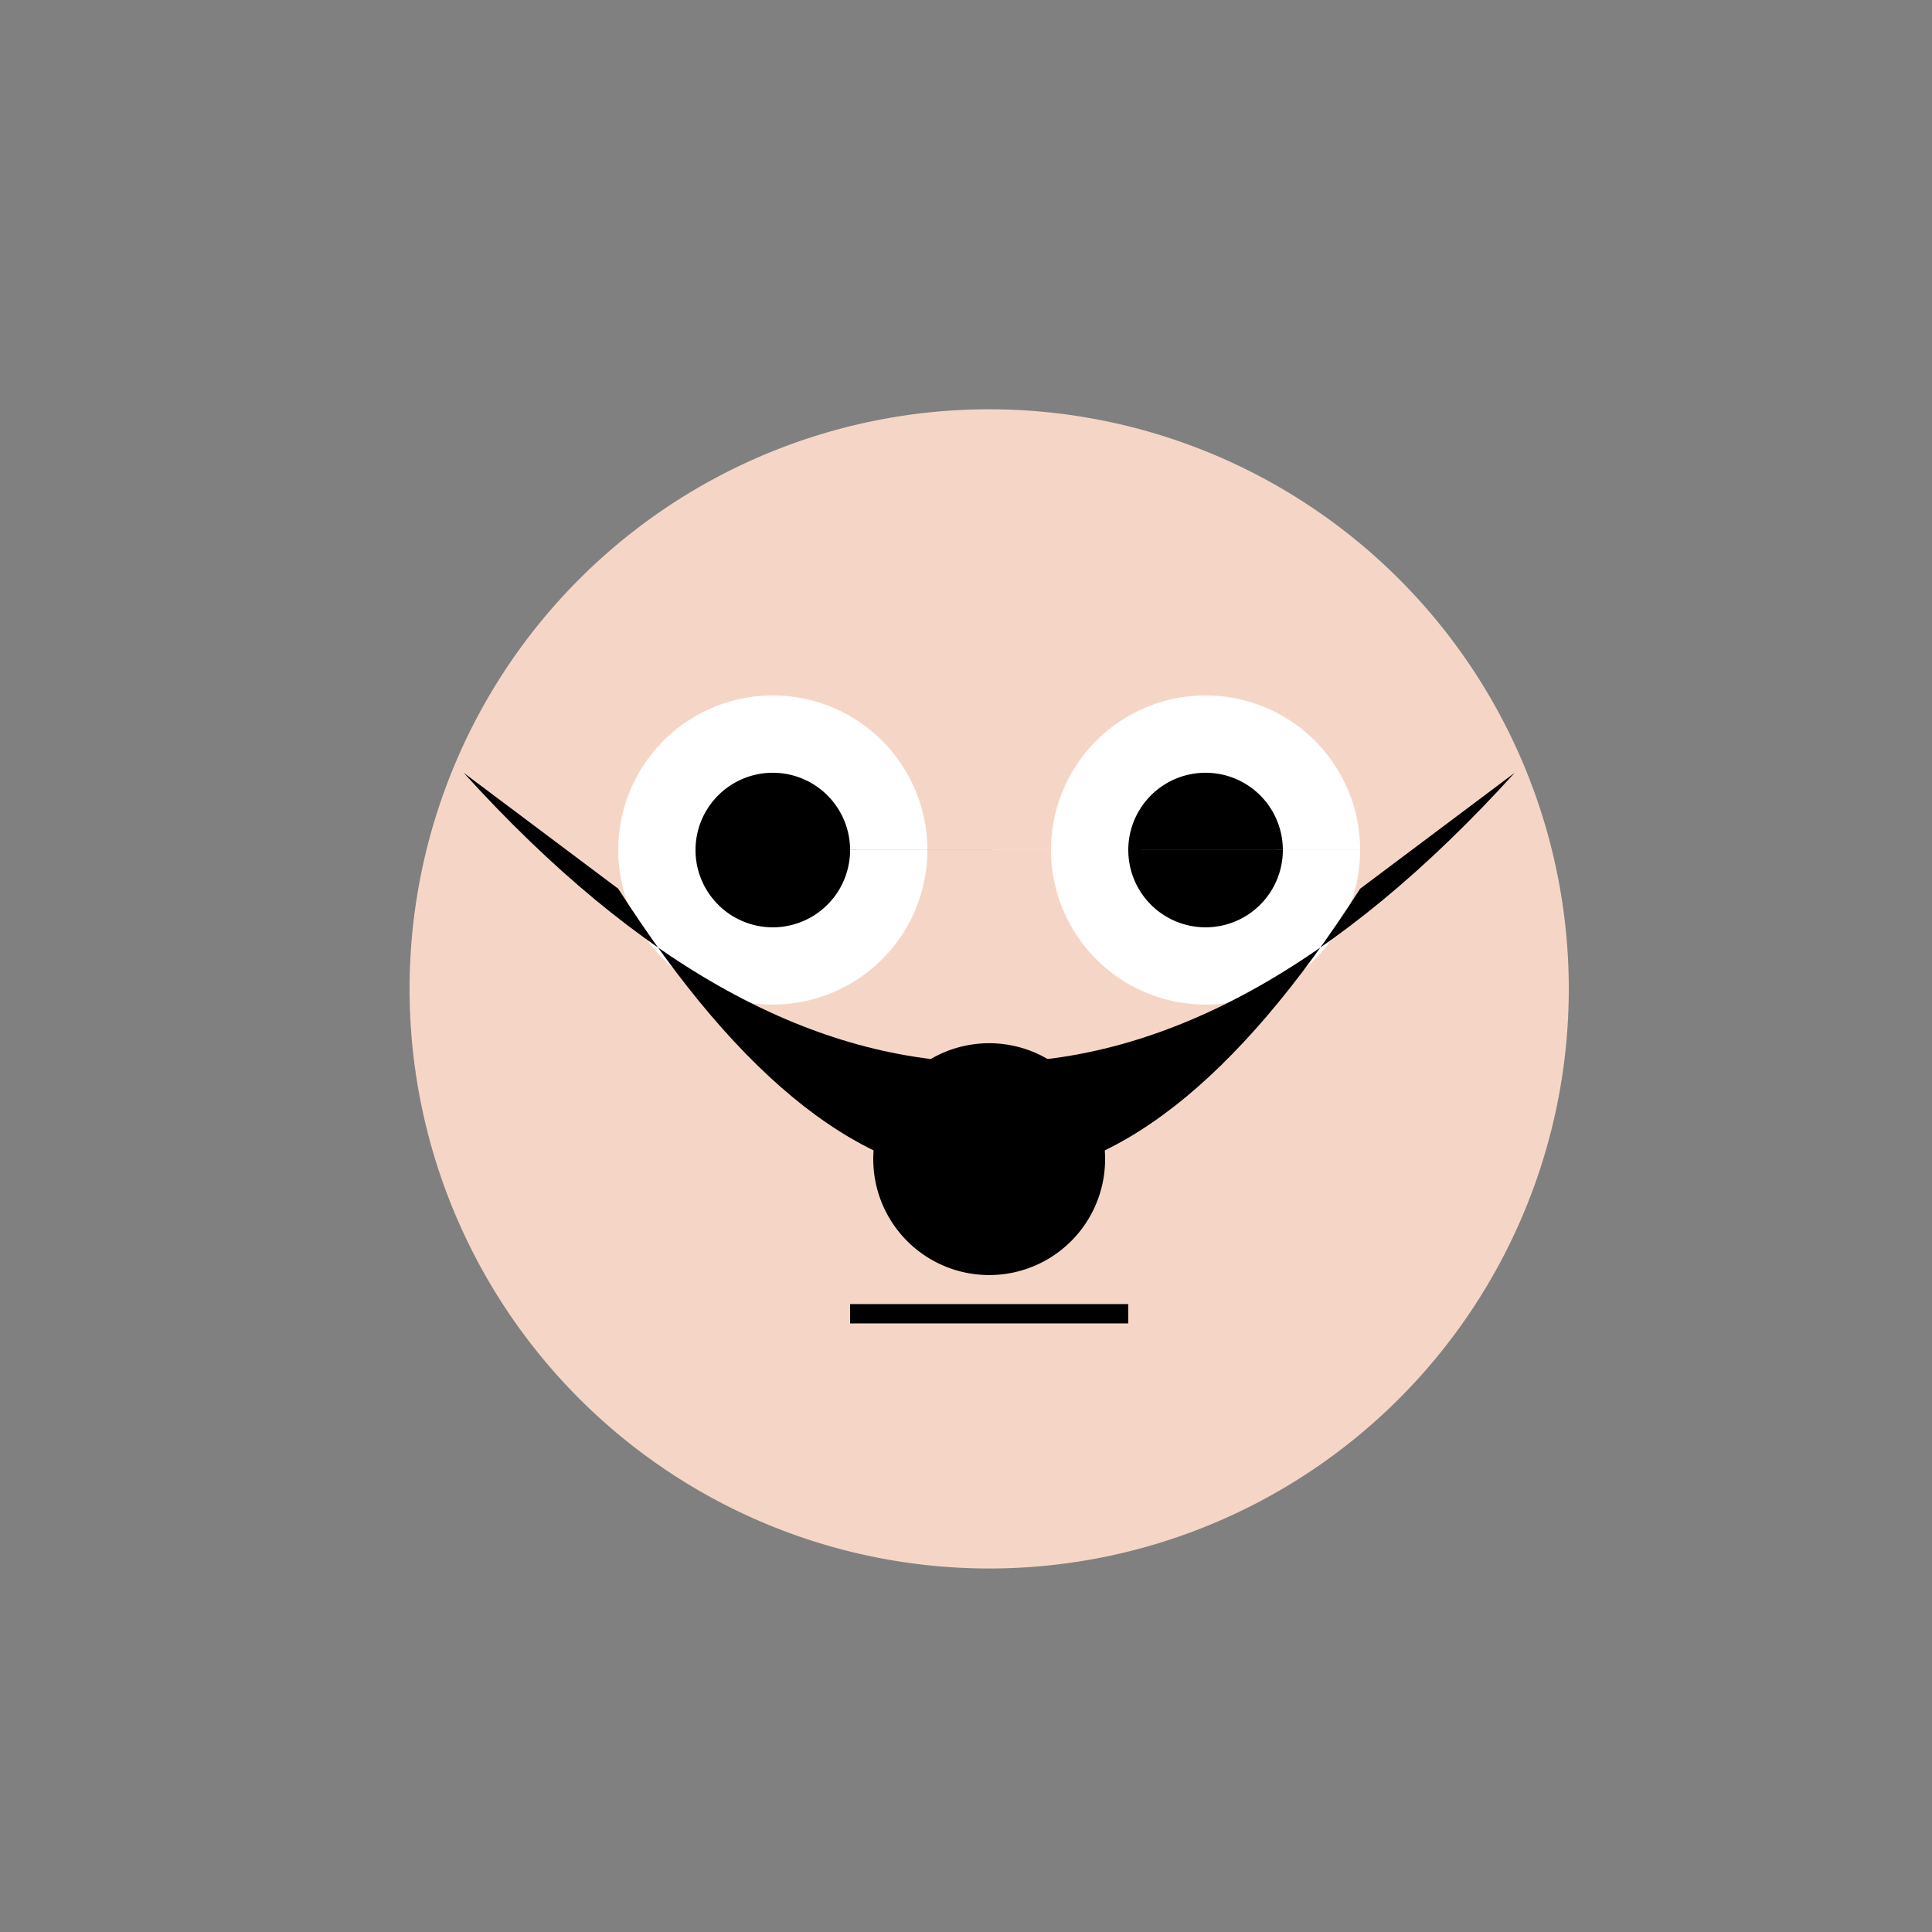
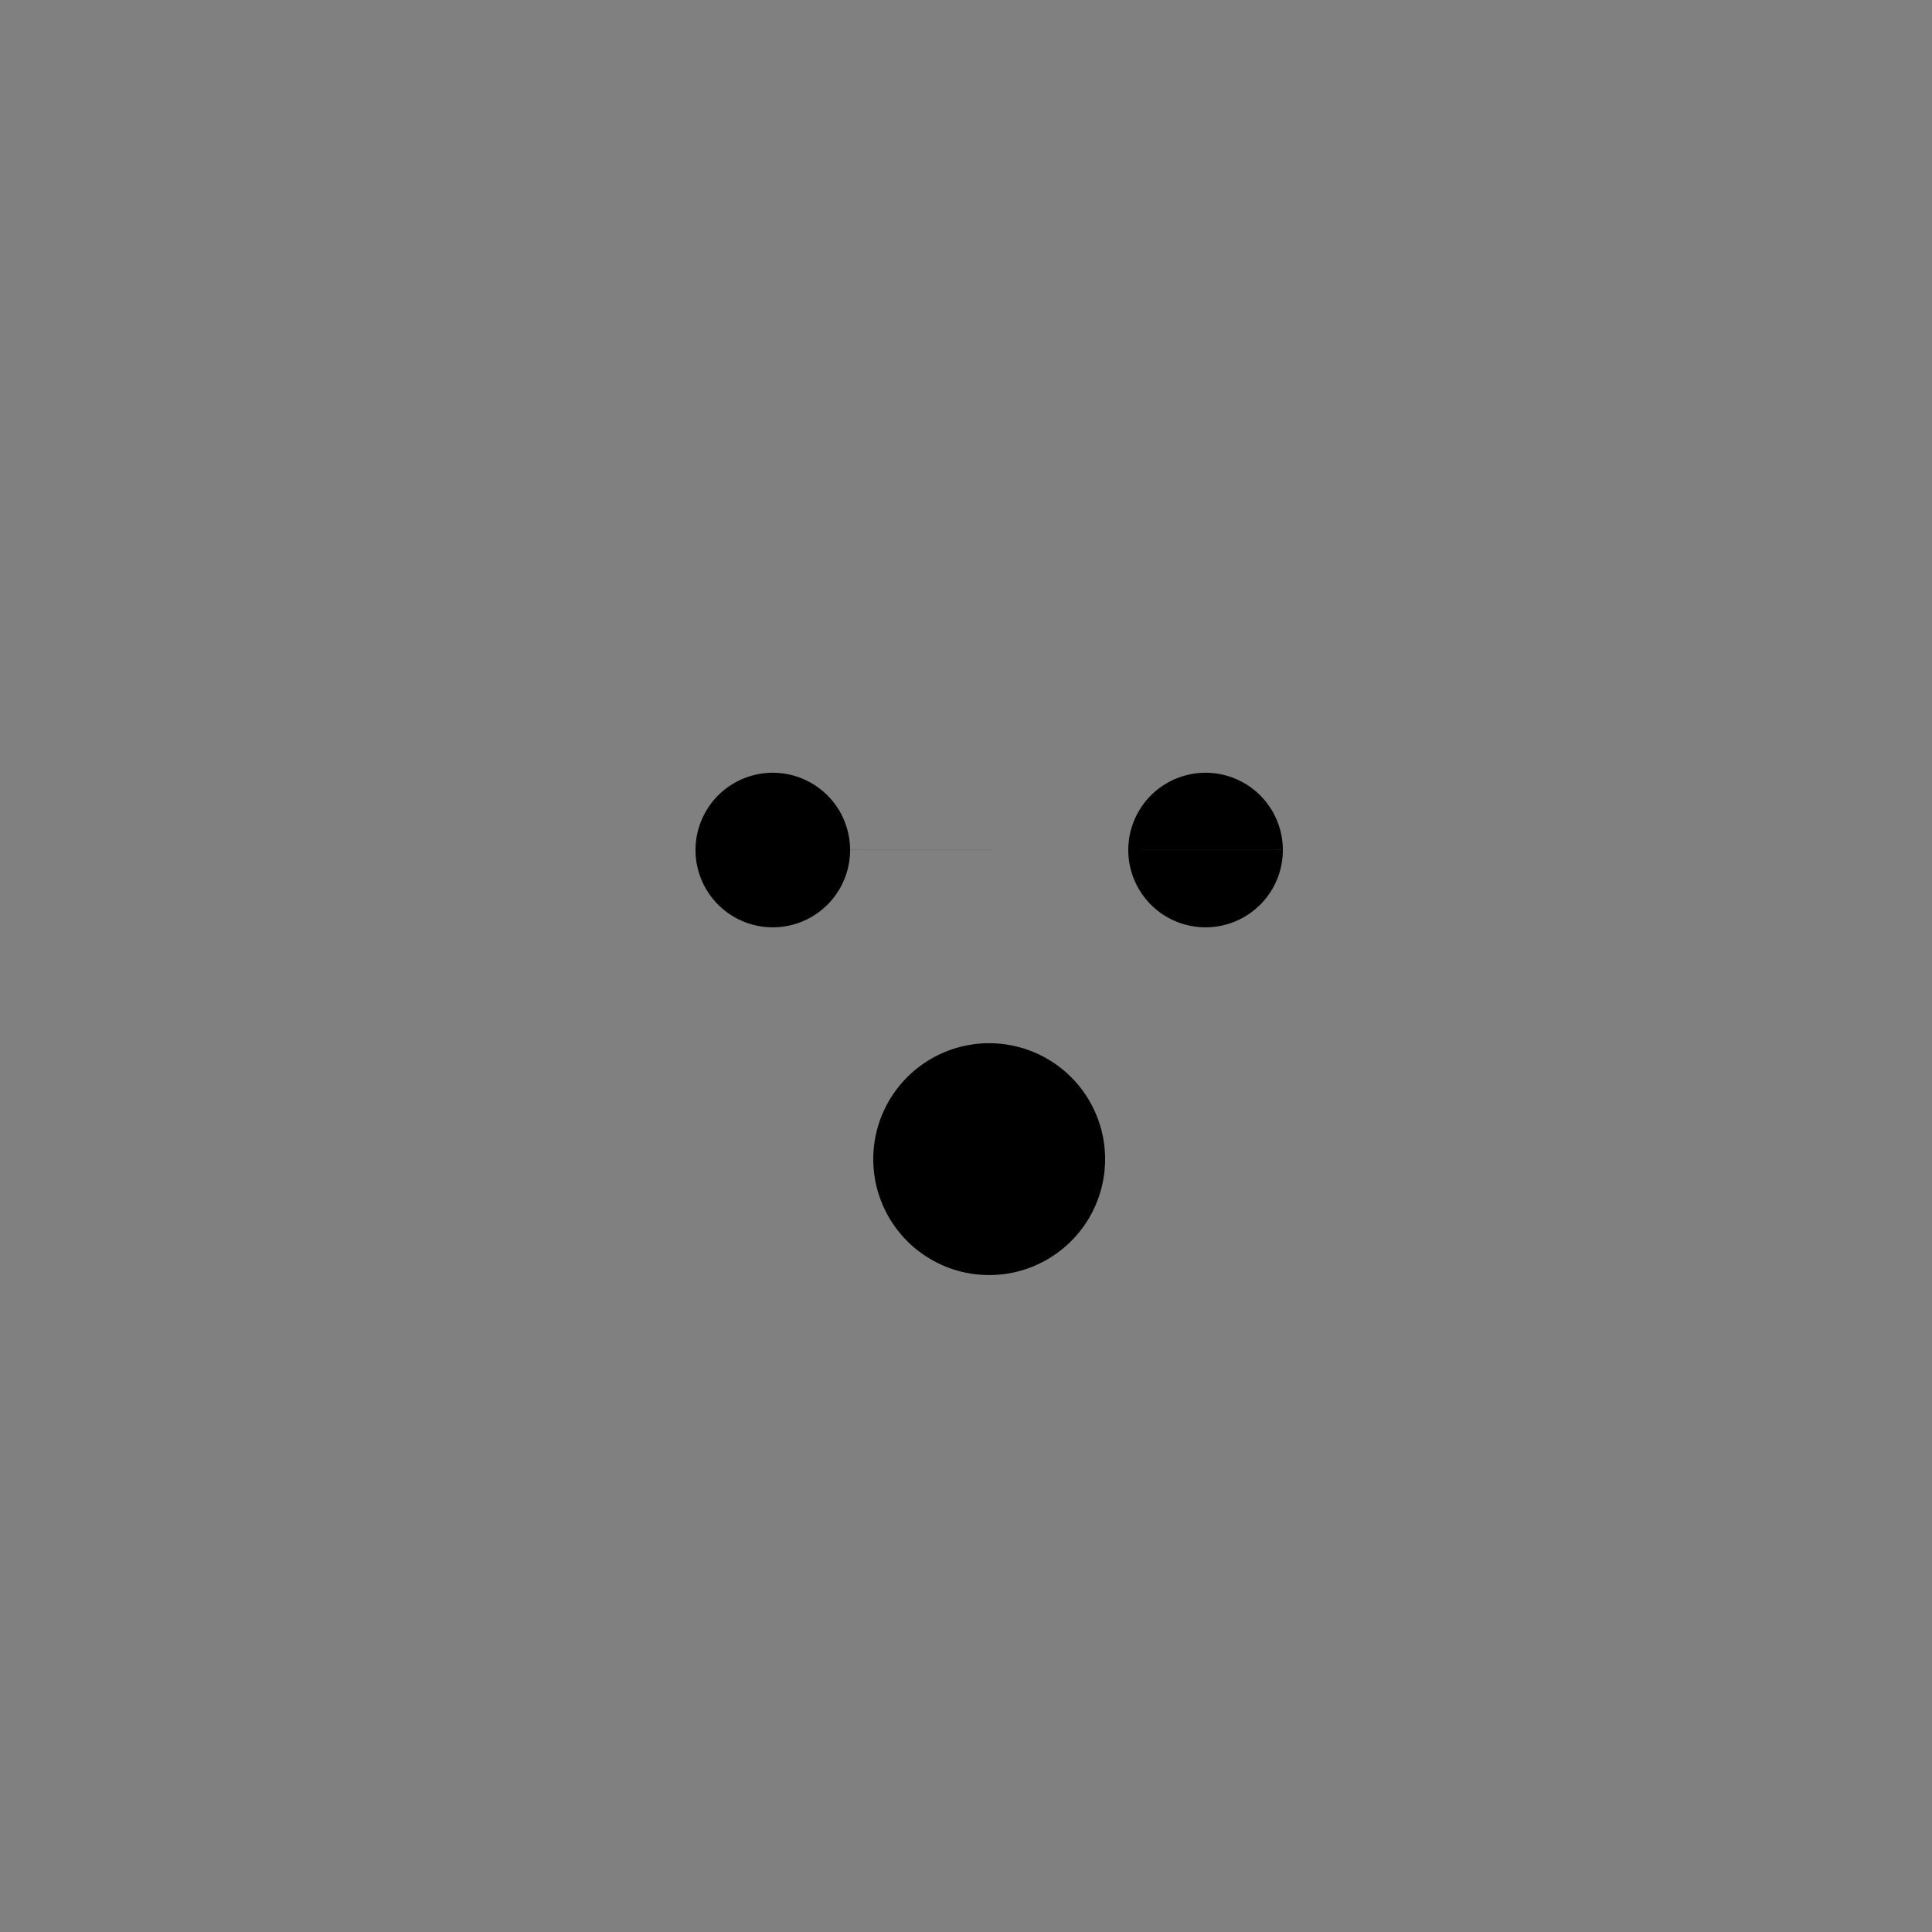
<svg xmlns="http://www.w3.org/2000/svg" width="500" height="500">
  <rect width="100%" height="100%" fill="#808080" stroke="none" />
  <defs />
  <g>
-     <path fill="#F5D6C6" stroke="none" paint-order="stroke fill markers" d=" M 406 256 A 150 150 0 1 1 406 255.85" />
-     <path fill="#F5D6C6" stroke="none" paint-order="stroke fill markers" d=" M 120 200 Q 256 50 392 200 L 352 230 Q 256 100 160 230 L 120 200" />
-     <path fill="#FFFFFF" stroke="none" paint-order="stroke fill markers" d=" M 240 220 A 40 40 0 1 1 240 219.96 L 352 220 A 40 40 0 1 1 352 219.96" />
    <path fill="#000000" stroke="none" paint-order="stroke fill markers" d=" M 220 220 A 20 20 0 1 1 220 219.98 L 332 220 A 20 20 0 1 1 332 219.98" />
    <path fill="#000000" stroke="none" paint-order="stroke fill markers" d=" M 286 300 A 30 30 0 1 1 286 299.97" />
-     <path fill="none" stroke="#000000" paint-order="fill stroke markers" d=" M 220 340 L 292 340" stroke-miterlimit="10" stroke-width="5" stroke-dasharray="" />
-     <path fill="#000000" stroke="none" paint-order="stroke fill markers" d=" M 120 200 Q 256 350 392 200 L 352 230 Q 256 380 160 230 L 120 200" />
  </g>
</svg>